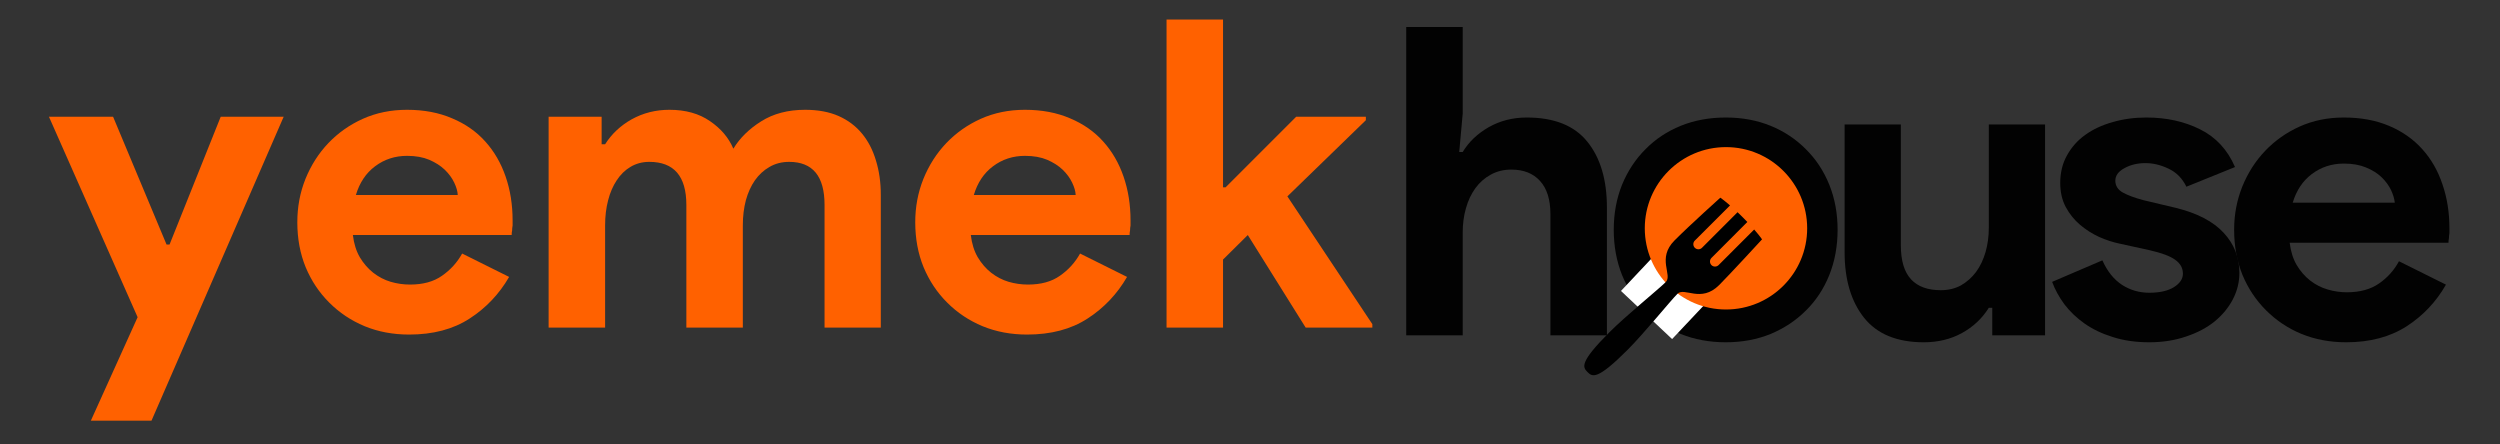
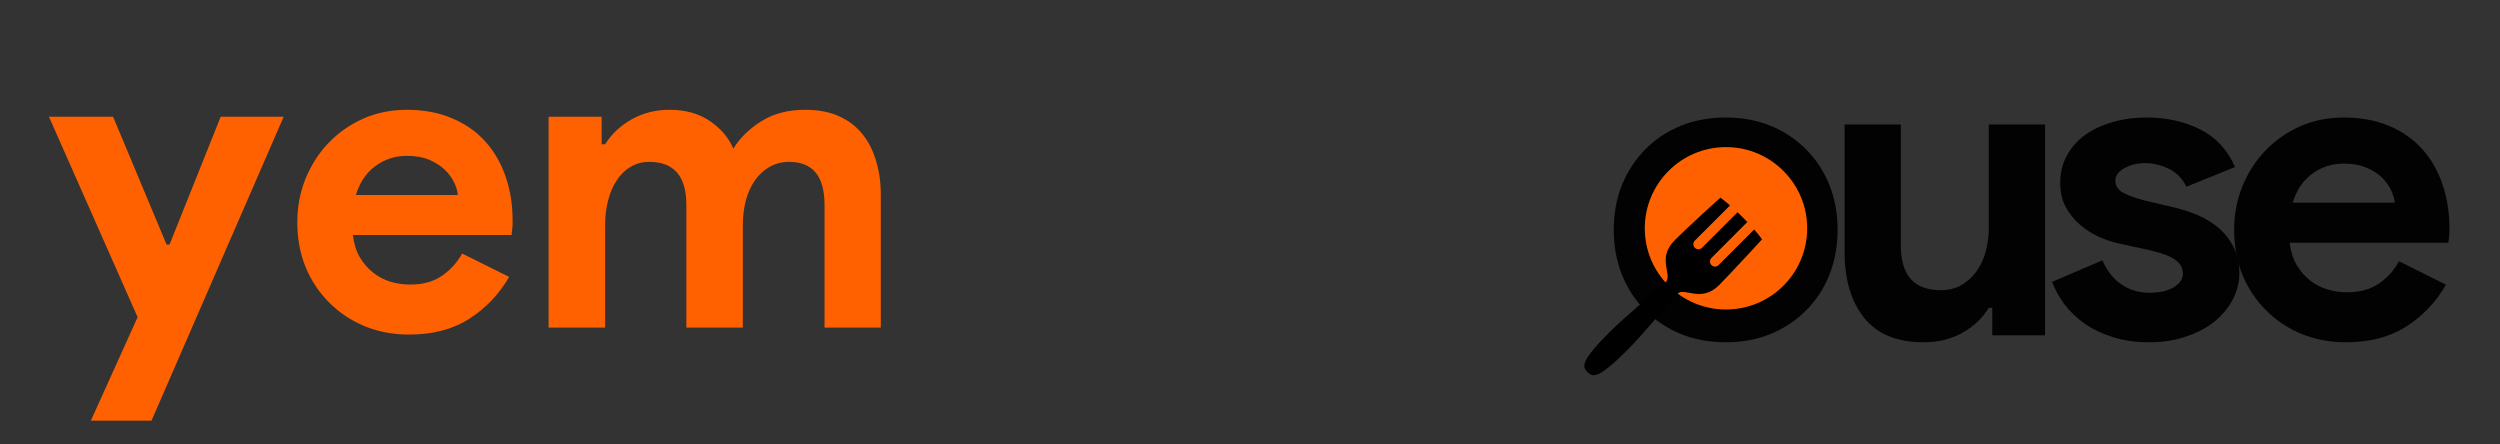
<svg xmlns="http://www.w3.org/2000/svg" width="225" zoomAndPan="magnify" viewBox="0 0 168.75 30" height="40" preserveAspectRatio="xMidYMid meet" version="1.0">
  <rect x="0" y="0" width="168.75" height="30" fill="#333333" stroke="none" />
  <defs>
    <g />
    <clipPath id="7f18447d53">
      <path d="M 150 7 L 165.906 7 L 165.906 24 L 150 24 Z M 150 7 " clip-rule="nonzero" />
    </clipPath>
    <clipPath id="5565537052">
-       <path d="M 109 16 L 117 16 L 117 23 L 109 23 Z M 109 16 " clip-rule="nonzero" />
-     </clipPath>
+       </clipPath>
    <clipPath id="378e4a2a97">
      <path d="M 112.703 16.145 L 116.156 19.398 L 112.867 22.891 L 109.414 19.641 Z M 112.703 16.145 " clip-rule="nonzero" />
    </clipPath>
    <clipPath id="efef848d7d">
      <path d="M 112.703 16.145 L 116.156 19.398 L 112.867 22.887 L 109.414 19.637 Z M 112.703 16.145 " clip-rule="nonzero" />
    </clipPath>
    <clipPath id="72d7eb6d42">
      <path d="M 111.023 9.93 L 121.984 9.93 L 121.984 20.891 L 111.023 20.891 Z M 111.023 9.93 " clip-rule="nonzero" />
    </clipPath>
    <clipPath id="b5b92aaffc">
      <path d="M 116.504 9.93 C 113.477 9.93 111.023 12.387 111.023 15.41 C 111.023 18.438 113.477 20.891 116.504 20.891 C 119.531 20.891 121.984 18.438 121.984 15.41 C 121.984 12.387 119.531 9.93 116.504 9.93 Z M 116.504 9.93 " clip-rule="nonzero" />
    </clipPath>
    <clipPath id="3772b2795a">
      <path d="M 106.602 13.332 L 118.941 13.332 L 118.941 25.668 L 106.602 25.668 Z M 106.602 13.332 " clip-rule="nonzero" />
    </clipPath>
  </defs>
  <g fill="#020202" fill-opacity="1">
    <g transform="translate(93.295, 22.635)">
      <g>
-         <path d="M 1.625 -20.812 L 5.438 -20.812 L 5.438 -14.969 L 5.203 -12.375 L 5.438 -12.375 C 5.844 -13.051 6.426 -13.609 7.188 -14.047 C 7.957 -14.484 8.816 -14.703 9.766 -14.703 C 11.609 -14.703 12.969 -14.16 13.844 -13.078 C 14.727 -11.992 15.172 -10.508 15.172 -8.625 L 15.172 0 L 11.359 0 L 11.359 -8.172 C 11.359 -9.16 11.125 -9.91 10.656 -10.422 C 10.195 -10.93 9.551 -11.188 8.719 -11.188 C 8.195 -11.188 7.734 -11.07 7.328 -10.844 C 6.922 -10.625 6.578 -10.32 6.297 -9.938 C 6.016 -9.551 5.801 -9.098 5.656 -8.578 C 5.508 -8.066 5.438 -7.523 5.438 -6.953 L 5.438 0 L 1.625 0 Z M 1.625 -20.812 " />
-       </g>
+         </g>
    </g>
  </g>
  <g fill="#020202" fill-opacity="1">
    <g transform="translate(108.116, 22.635)">
      <g>
        <path d="M 8.375 -14.703 C 9.477 -14.703 10.488 -14.516 11.406 -14.141 C 12.32 -13.766 13.113 -13.238 13.781 -12.562 C 14.457 -11.895 14.984 -11.098 15.359 -10.172 C 15.734 -9.242 15.922 -8.227 15.922 -7.125 C 15.922 -6.02 15.734 -5 15.359 -4.062 C 14.984 -3.133 14.457 -2.336 13.781 -1.672 C 13.113 -1.004 12.32 -0.477 11.406 -0.094 C 10.488 0.281 9.477 0.469 8.375 0.469 C 7.27 0.469 6.254 0.281 5.328 -0.094 C 4.41 -0.477 3.617 -1.004 2.953 -1.672 C 2.285 -2.336 1.758 -3.133 1.375 -4.062 C 1 -5 0.812 -6.02 0.812 -7.125 C 0.812 -8.227 1 -9.242 1.375 -10.172 C 1.758 -11.098 2.285 -11.895 2.953 -12.562 C 3.617 -13.238 4.41 -13.766 5.328 -14.141 C 6.254 -14.516 7.27 -14.703 8.375 -14.703 Z M 8.375 -3.047 C 8.852 -3.047 9.32 -3.141 9.781 -3.328 C 10.238 -3.516 10.641 -3.781 10.984 -4.125 C 11.336 -4.477 11.613 -4.906 11.812 -5.406 C 12.02 -5.906 12.125 -6.477 12.125 -7.125 C 12.125 -7.758 12.02 -8.328 11.812 -8.828 C 11.613 -9.336 11.336 -9.766 10.984 -10.109 C 10.641 -10.461 10.238 -10.727 9.781 -10.906 C 9.32 -11.094 8.852 -11.188 8.375 -11.188 C 7.863 -11.188 7.383 -11.094 6.938 -10.906 C 6.5 -10.727 6.102 -10.461 5.75 -10.109 C 5.406 -9.766 5.129 -9.336 4.922 -8.828 C 4.723 -8.328 4.625 -7.758 4.625 -7.125 C 4.625 -6.477 4.723 -5.906 4.922 -5.406 C 5.129 -4.906 5.406 -4.477 5.75 -4.125 C 6.102 -3.781 6.5 -3.516 6.938 -3.328 C 7.383 -3.141 7.863 -3.047 8.375 -3.047 Z M 8.375 -3.047 " />
      </g>
    </g>
  </g>
  <g fill="#020202" fill-opacity="1">
    <g transform="translate(122.995, 22.635)">
      <g>
        <path d="M 11.484 -1.859 L 11.25 -1.859 C 10.801 -1.141 10.195 -0.57 9.438 -0.156 C 8.688 0.258 7.828 0.469 6.859 0.469 C 5.055 0.469 3.711 -0.082 2.828 -1.188 C 1.953 -2.289 1.516 -3.766 1.516 -5.609 L 1.516 -14.234 L 5.312 -14.234 L 5.312 -6.078 C 5.312 -5.047 5.539 -4.281 6 -3.781 C 6.457 -3.289 7.125 -3.047 8 -3.047 C 8.52 -3.047 8.977 -3.156 9.375 -3.375 C 9.77 -3.602 10.109 -3.906 10.391 -4.281 C 10.672 -4.664 10.883 -5.113 11.031 -5.625 C 11.176 -6.133 11.25 -6.68 11.25 -7.266 L 11.25 -14.234 L 15.047 -14.234 L 15.047 0 L 11.484 0 Z M 11.484 -1.859 " />
      </g>
    </g>
  </g>
  <g fill="#020202" fill-opacity="1">
    <g transform="translate(137.816, 22.635)">
      <g>
        <path d="M 7.266 0.469 C 6.336 0.469 5.508 0.348 4.781 0.109 C 4.051 -0.117 3.422 -0.422 2.891 -0.797 C 2.359 -1.172 1.906 -1.602 1.531 -2.094 C 1.164 -2.594 0.891 -3.098 0.703 -3.609 L 4.094 -5.062 C 4.426 -4.32 4.867 -3.77 5.422 -3.406 C 5.973 -3.051 6.586 -2.875 7.266 -2.875 C 7.961 -2.875 8.516 -3 8.922 -3.25 C 9.328 -3.508 9.531 -3.812 9.531 -4.156 C 9.531 -4.539 9.359 -4.852 9.016 -5.094 C 8.68 -5.344 8.098 -5.562 7.266 -5.75 L 5.266 -6.188 C 4.816 -6.281 4.352 -6.43 3.875 -6.641 C 3.406 -6.859 2.973 -7.133 2.578 -7.469 C 2.191 -7.801 1.875 -8.195 1.625 -8.656 C 1.375 -9.125 1.25 -9.664 1.25 -10.281 C 1.25 -10.977 1.398 -11.598 1.703 -12.141 C 2.004 -12.691 2.414 -13.156 2.938 -13.531 C 3.457 -13.906 4.07 -14.191 4.781 -14.391 C 5.488 -14.598 6.25 -14.703 7.062 -14.703 C 8.414 -14.703 9.625 -14.438 10.688 -13.906 C 11.758 -13.375 12.547 -12.523 13.047 -11.359 L 9.766 -10.031 C 9.492 -10.594 9.094 -11 8.562 -11.25 C 8.039 -11.5 7.52 -11.625 7 -11.625 C 6.457 -11.625 5.984 -11.508 5.578 -11.281 C 5.172 -11.062 4.969 -10.781 4.969 -10.438 C 4.969 -10.102 5.133 -9.836 5.469 -9.641 C 5.812 -9.453 6.273 -9.281 6.859 -9.125 L 9.031 -8.609 C 10.488 -8.254 11.57 -7.691 12.281 -6.922 C 12.988 -6.16 13.344 -5.258 13.344 -4.219 C 13.344 -3.594 13.195 -3 12.906 -2.438 C 12.613 -1.875 12.203 -1.375 11.672 -0.938 C 11.141 -0.508 10.5 -0.172 9.75 0.078 C 9 0.336 8.172 0.469 7.266 0.469 Z M 7.266 0.469 " />
      </g>
    </g>
  </g>
  <g clip-path="url(#7f18447d53)">
    <g fill="#020202" fill-opacity="1">
      <g transform="translate(149.992, 22.635)">
        <g>
          <path d="M 15.109 -3.422 C 14.453 -2.266 13.566 -1.328 12.453 -0.609 C 11.336 0.109 9.977 0.469 8.375 0.469 C 7.289 0.469 6.285 0.281 5.359 -0.094 C 4.441 -0.477 3.645 -1.008 2.969 -1.688 C 2.289 -2.363 1.758 -3.16 1.375 -4.078 C 1 -5.004 0.812 -6.02 0.812 -7.125 C 0.812 -8.145 0.992 -9.113 1.359 -10.031 C 1.734 -10.957 2.25 -11.766 2.906 -12.453 C 3.562 -13.141 4.336 -13.688 5.234 -14.094 C 6.141 -14.5 7.133 -14.703 8.219 -14.703 C 9.363 -14.703 10.379 -14.516 11.266 -14.141 C 12.16 -13.766 12.91 -13.238 13.516 -12.562 C 14.117 -11.895 14.57 -11.102 14.875 -10.188 C 15.188 -9.281 15.344 -8.297 15.344 -7.234 C 15.344 -7.098 15.344 -6.984 15.344 -6.891 C 15.32 -6.773 15.312 -6.664 15.312 -6.562 C 15.289 -6.469 15.281 -6.363 15.281 -6.25 L 4.562 -6.25 C 4.633 -5.664 4.789 -5.164 5.031 -4.75 C 5.281 -4.332 5.582 -3.984 5.938 -3.703 C 6.301 -3.422 6.695 -3.219 7.125 -3.094 C 7.551 -2.969 7.984 -2.906 8.422 -2.906 C 9.297 -2.906 10.02 -3.102 10.594 -3.5 C 11.164 -3.895 11.613 -4.395 11.938 -5 Z M 11.656 -8.953 C 11.633 -9.203 11.551 -9.484 11.406 -9.797 C 11.258 -10.109 11.047 -10.398 10.766 -10.672 C 10.484 -10.941 10.133 -11.16 9.719 -11.328 C 9.301 -11.504 8.801 -11.594 8.219 -11.594 C 7.406 -11.594 6.688 -11.359 6.062 -10.891 C 5.445 -10.43 5.016 -9.785 4.766 -8.953 Z M 11.656 -8.953 " />
        </g>
      </g>
    </g>
  </g>
  <g clip-path="url(#5565537052)">
    <g clip-path="url(#378e4a2a97)">
      <g clip-path="url(#efef848d7d)">
-         <path fill="#ffffff" d="M 112.703 16.145 L 116.156 19.398 L 112.867 22.891 L 109.414 19.641 Z M 112.703 16.145 " fill-opacity="1" fill-rule="nonzero" />
-       </g>
+         </g>
    </g>
  </g>
  <g clip-path="url(#72d7eb6d42)">
    <g clip-path="url(#b5b92aaffc)">
      <path fill="#ff6100" d="M 111.023 9.93 L 121.984 9.93 L 121.984 20.891 L 111.023 20.891 Z M 111.023 9.93 " fill-opacity="1" fill-rule="nonzero" />
    </g>
  </g>
  <g clip-path="url(#3772b2795a)">
    <path fill="#000000" d="M 116.043 19.242 C 116.758 18.527 118.938 16.156 118.938 16.156 C 118.938 16.156 118.781 15.922 118.406 15.492 L 116.008 17.891 C 115.871 18.027 115.656 18.027 115.523 17.895 C 115.391 17.758 115.391 17.543 115.523 17.41 L 117.945 14.984 C 117.852 14.883 117.746 14.777 117.633 14.664 C 117.508 14.539 117.395 14.43 117.285 14.324 L 114.883 16.727 C 114.75 16.859 114.535 16.859 114.402 16.727 C 114.266 16.594 114.266 16.375 114.398 16.242 L 116.777 13.867 C 116.355 13.5 116.121 13.344 116.121 13.344 C 116.121 13.344 114.117 15.141 113.031 16.23 C 111.816 17.445 112.918 18.562 112.438 19.039 C 111.961 19.516 109.77 21.293 108.652 22.41 C 106.602 24.461 106.824 24.781 107.156 25.113 C 107.488 25.445 107.809 25.668 109.859 23.617 C 110.977 22.5 112.75 20.309 113.227 19.832 C 113.707 19.355 114.809 20.473 116.043 19.242 Z M 116.043 19.242 " fill-opacity="1" fill-rule="nonzero" />
  </g>
  <g fill="#ff6100" fill-opacity="1">
    <g transform="translate(3.195, 22.114)">
      <g>
        <path d="M 6.094 -0.703 L 0.109 -14.234 L 4.438 -14.234 L 8.047 -5.609 L 8.25 -5.609 L 11.703 -14.234 L 15.953 -14.234 L 7.031 6.281 L 2.938 6.281 Z M 6.094 -0.703 " />
      </g>
    </g>
  </g>
  <g fill="#ff6100" fill-opacity="1">
    <g transform="translate(19.257, 22.114)">
      <g>
        <path d="M 15.109 -3.422 C 14.441 -2.266 13.551 -1.328 12.438 -0.609 C 11.332 0.109 9.973 0.469 8.359 0.469 C 7.273 0.469 6.273 0.281 5.359 -0.094 C 4.441 -0.477 3.645 -1.008 2.969 -1.688 C 2.289 -2.363 1.758 -3.16 1.375 -4.078 C 1 -4.992 0.812 -6.004 0.812 -7.109 C 0.812 -8.141 0.992 -9.113 1.359 -10.031 C 1.734 -10.957 2.25 -11.766 2.906 -12.453 C 3.562 -13.141 4.336 -13.688 5.234 -14.094 C 6.141 -14.5 7.133 -14.703 8.219 -14.703 C 9.363 -14.703 10.379 -14.508 11.266 -14.125 C 12.16 -13.75 12.906 -13.227 13.5 -12.562 C 14.102 -11.895 14.562 -11.102 14.875 -10.188 C 15.188 -9.281 15.344 -8.297 15.344 -7.234 C 15.344 -7.098 15.344 -6.984 15.344 -6.891 C 15.32 -6.766 15.312 -6.656 15.312 -6.562 C 15.289 -6.469 15.281 -6.363 15.281 -6.25 L 4.562 -6.25 C 4.633 -5.664 4.789 -5.164 5.031 -4.75 C 5.281 -4.332 5.582 -3.984 5.938 -3.703 C 6.301 -3.422 6.691 -3.219 7.109 -3.094 C 7.535 -2.969 7.973 -2.906 8.422 -2.906 C 9.297 -2.906 10.016 -3.102 10.578 -3.5 C 11.148 -3.895 11.602 -4.395 11.938 -5 Z M 11.641 -8.953 C 11.629 -9.203 11.551 -9.477 11.406 -9.781 C 11.258 -10.094 11.047 -10.383 10.766 -10.656 C 10.484 -10.926 10.133 -11.148 9.719 -11.328 C 9.301 -11.504 8.801 -11.594 8.219 -11.594 C 7.406 -11.594 6.688 -11.359 6.062 -10.891 C 5.445 -10.43 5.016 -9.785 4.766 -8.953 Z M 11.641 -8.953 " />
      </g>
    </g>
  </g>
  <g fill="#ff6100" fill-opacity="1">
    <g transform="translate(35.407, 22.114)">
      <g>
        <path d="M 1.625 -14.234 L 5.203 -14.234 L 5.203 -12.375 L 5.438 -12.375 C 5.875 -13.07 6.473 -13.633 7.234 -14.062 C 8.004 -14.488 8.852 -14.703 9.781 -14.703 C 10.875 -14.703 11.785 -14.445 12.516 -13.938 C 13.254 -13.438 13.781 -12.816 14.094 -12.078 C 14.531 -12.797 15.156 -13.41 15.969 -13.922 C 16.789 -14.441 17.781 -14.703 18.938 -14.703 C 19.812 -14.703 20.566 -14.562 21.203 -14.281 C 21.836 -14 22.363 -13.602 22.781 -13.094 C 23.195 -12.594 23.508 -11.988 23.719 -11.281 C 23.938 -10.57 24.047 -9.801 24.047 -8.969 L 24.047 0 L 20.25 0 L 20.25 -8.281 C 20.25 -10.219 19.453 -11.188 17.859 -11.188 C 17.359 -11.188 16.914 -11.07 16.531 -10.844 C 16.145 -10.625 15.816 -10.32 15.547 -9.938 C 15.285 -9.562 15.082 -9.113 14.938 -8.594 C 14.801 -8.07 14.734 -7.508 14.734 -6.906 L 14.734 0 L 10.922 0 L 10.922 -8.281 C 10.922 -10.219 10.086 -11.188 8.422 -11.188 C 7.941 -11.188 7.516 -11.07 7.141 -10.844 C 6.773 -10.625 6.469 -10.32 6.219 -9.938 C 5.969 -9.562 5.773 -9.113 5.641 -8.594 C 5.504 -8.07 5.438 -7.508 5.438 -6.906 L 5.438 0 L 1.625 0 Z M 1.625 -14.234 " />
      </g>
    </g>
  </g>
  <g fill="#ff6100" fill-opacity="1">
    <g transform="translate(60.967, 22.114)">
      <g>
-         <path d="M 15.109 -3.422 C 14.441 -2.266 13.551 -1.328 12.438 -0.609 C 11.332 0.109 9.973 0.469 8.359 0.469 C 7.273 0.469 6.273 0.281 5.359 -0.094 C 4.441 -0.477 3.645 -1.008 2.969 -1.688 C 2.289 -2.363 1.758 -3.16 1.375 -4.078 C 1 -4.992 0.812 -6.004 0.812 -7.109 C 0.812 -8.141 0.992 -9.113 1.359 -10.031 C 1.734 -10.957 2.25 -11.766 2.906 -12.453 C 3.562 -13.141 4.336 -13.688 5.234 -14.094 C 6.141 -14.5 7.133 -14.703 8.219 -14.703 C 9.363 -14.703 10.379 -14.508 11.266 -14.125 C 12.16 -13.75 12.906 -13.227 13.5 -12.562 C 14.102 -11.895 14.562 -11.102 14.875 -10.188 C 15.188 -9.281 15.344 -8.297 15.344 -7.234 C 15.344 -7.098 15.344 -6.984 15.344 -6.891 C 15.32 -6.766 15.312 -6.656 15.312 -6.562 C 15.289 -6.469 15.281 -6.363 15.281 -6.25 L 4.562 -6.25 C 4.633 -5.664 4.789 -5.164 5.031 -4.75 C 5.281 -4.332 5.582 -3.984 5.938 -3.703 C 6.301 -3.422 6.691 -3.219 7.109 -3.094 C 7.535 -2.969 7.973 -2.906 8.422 -2.906 C 9.297 -2.906 10.016 -3.102 10.578 -3.5 C 11.148 -3.895 11.602 -4.395 11.938 -5 Z M 11.641 -8.953 C 11.629 -9.203 11.551 -9.477 11.406 -9.781 C 11.258 -10.094 11.047 -10.383 10.766 -10.656 C 10.484 -10.926 10.133 -11.148 9.719 -11.328 C 9.301 -11.504 8.801 -11.594 8.219 -11.594 C 7.406 -11.594 6.688 -11.359 6.062 -10.891 C 5.445 -10.43 5.016 -9.785 4.766 -8.953 Z M 11.641 -8.953 " />
-       </g>
+         </g>
    </g>
  </g>
  <g fill="#ff6100" fill-opacity="1">
    <g transform="translate(77.117, 22.114)">
      <g>
-         <path d="M 1.625 -20.797 L 5.438 -20.797 L 5.438 -9.469 L 5.609 -9.469 L 10.375 -14.234 L 15.078 -14.234 L 15.078 -14 L 9.781 -8.859 L 15.516 -0.234 L 15.516 0 L 11.016 0 L 7.109 -6.25 L 5.438 -4.594 L 5.438 0 L 1.625 0 Z M 1.625 -20.797 " />
-       </g>
+         </g>
    </g>
  </g>
</svg>